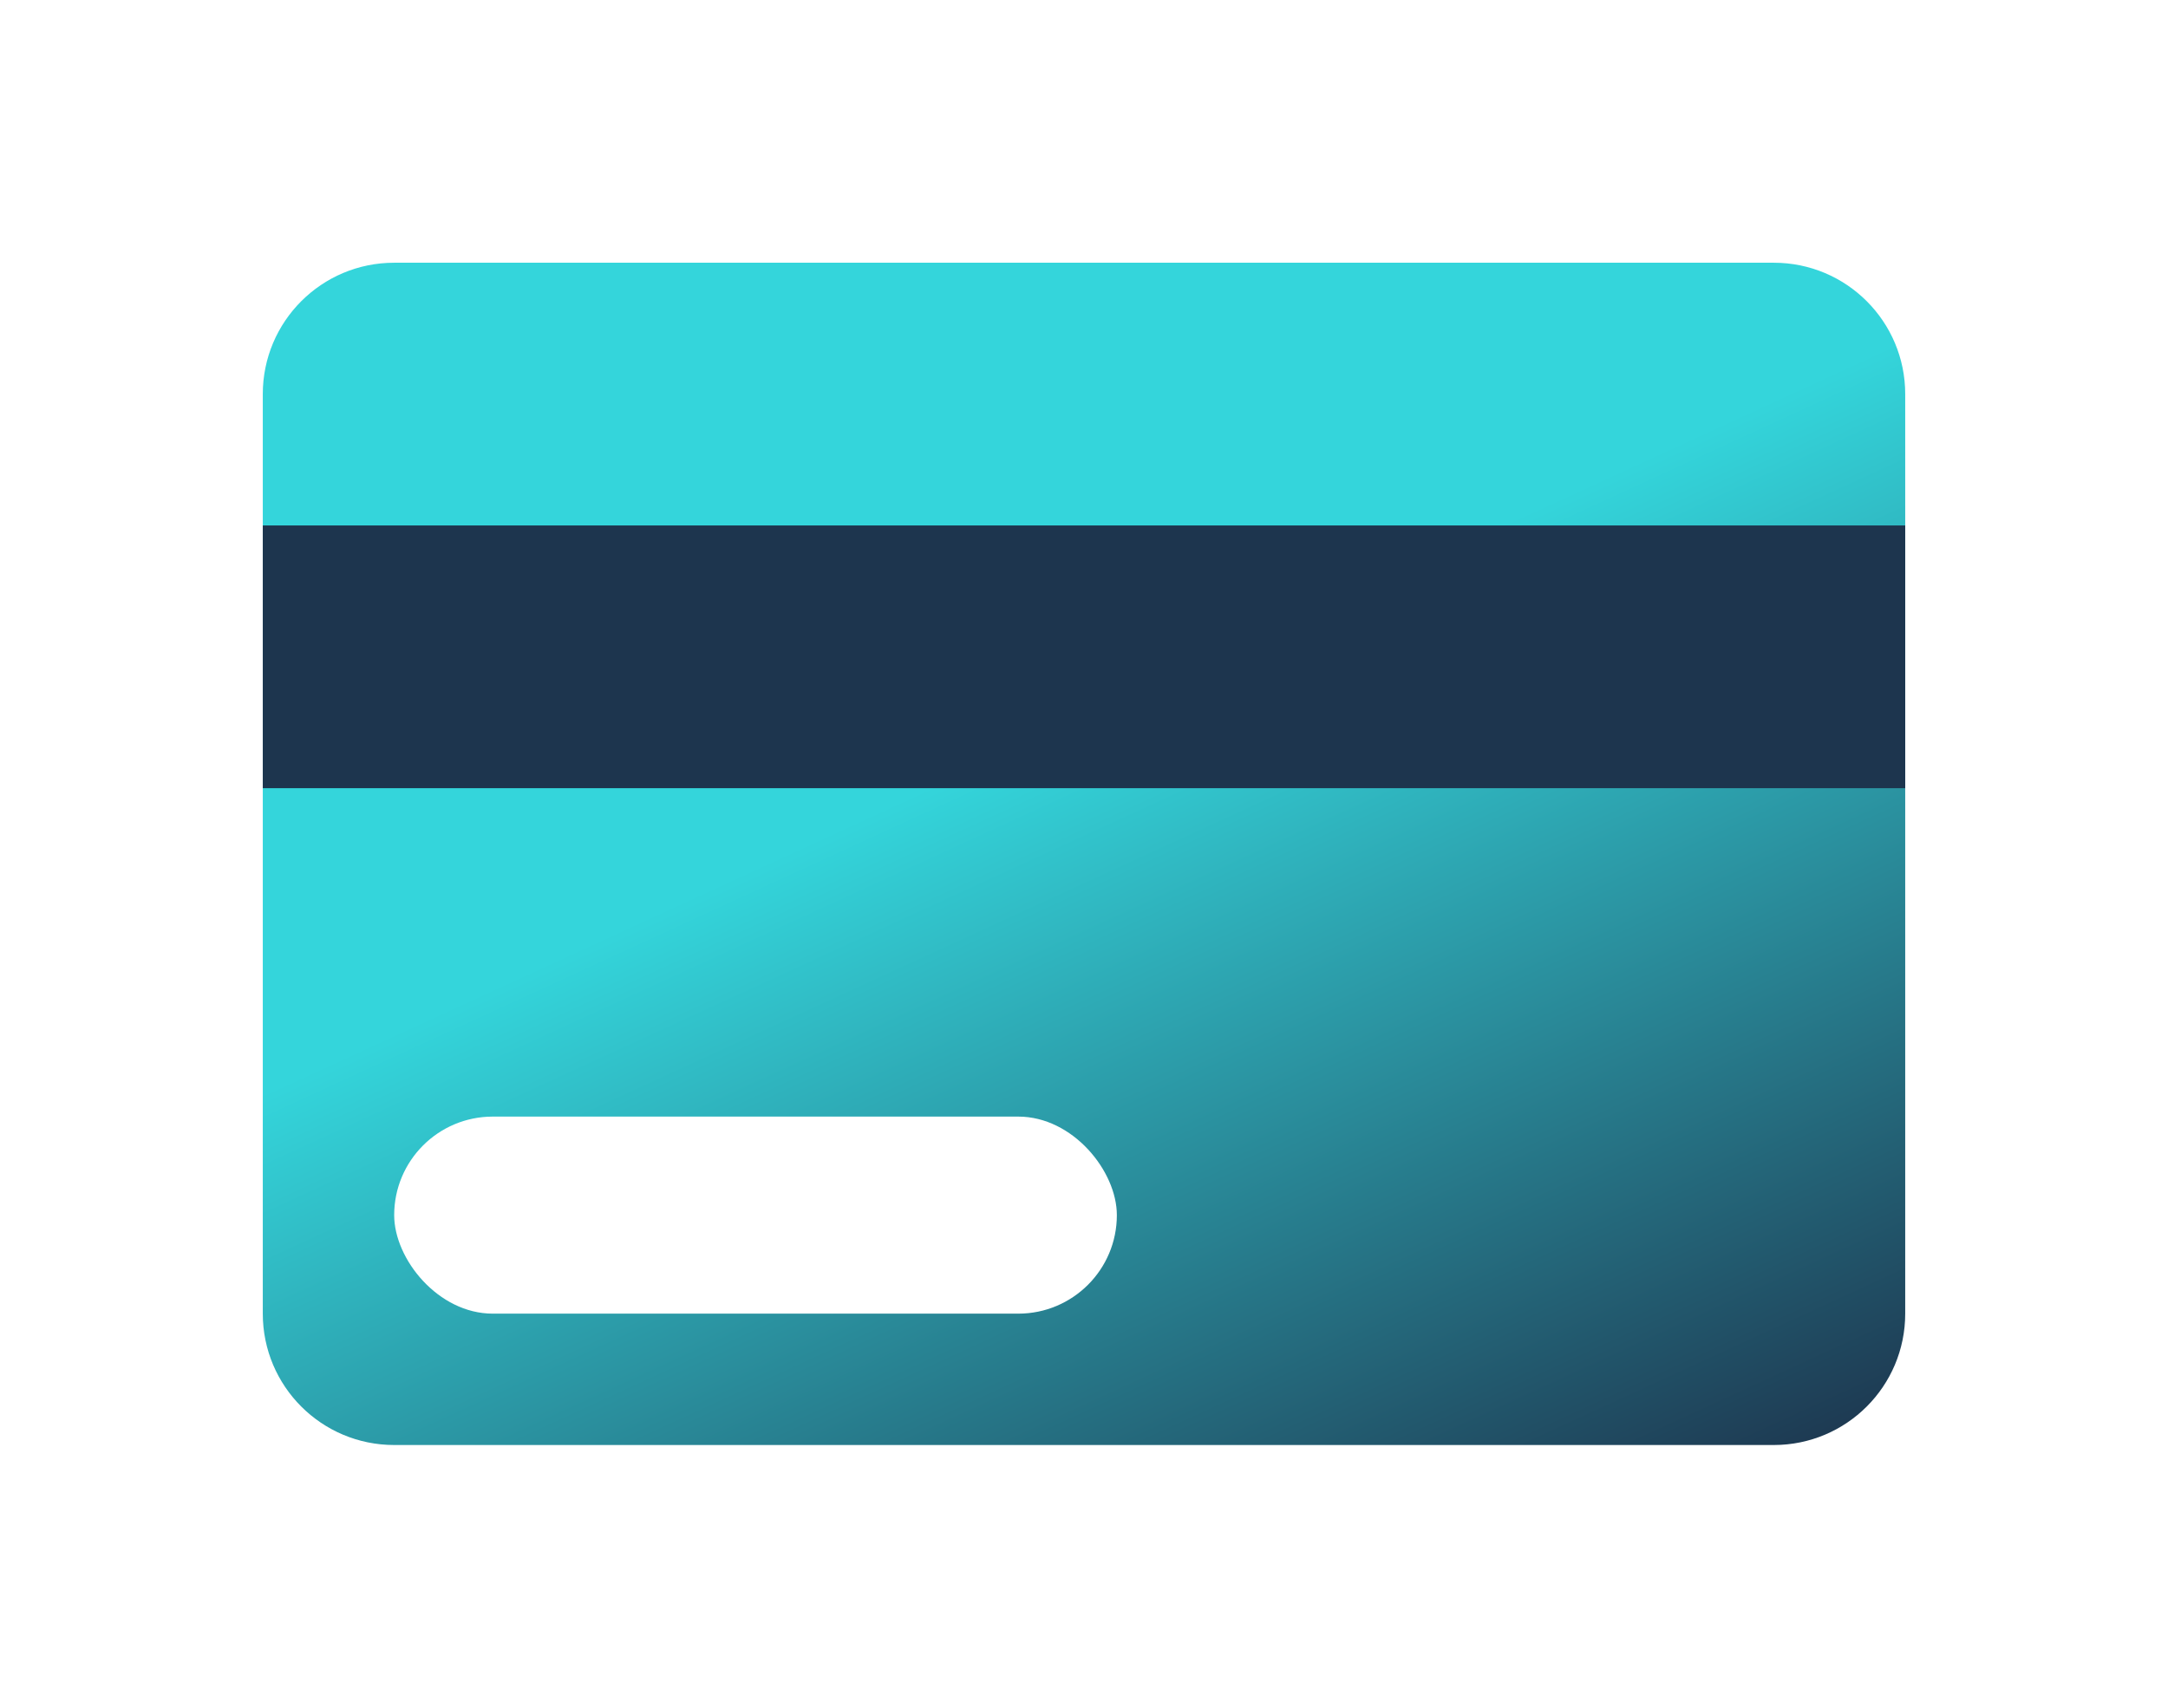
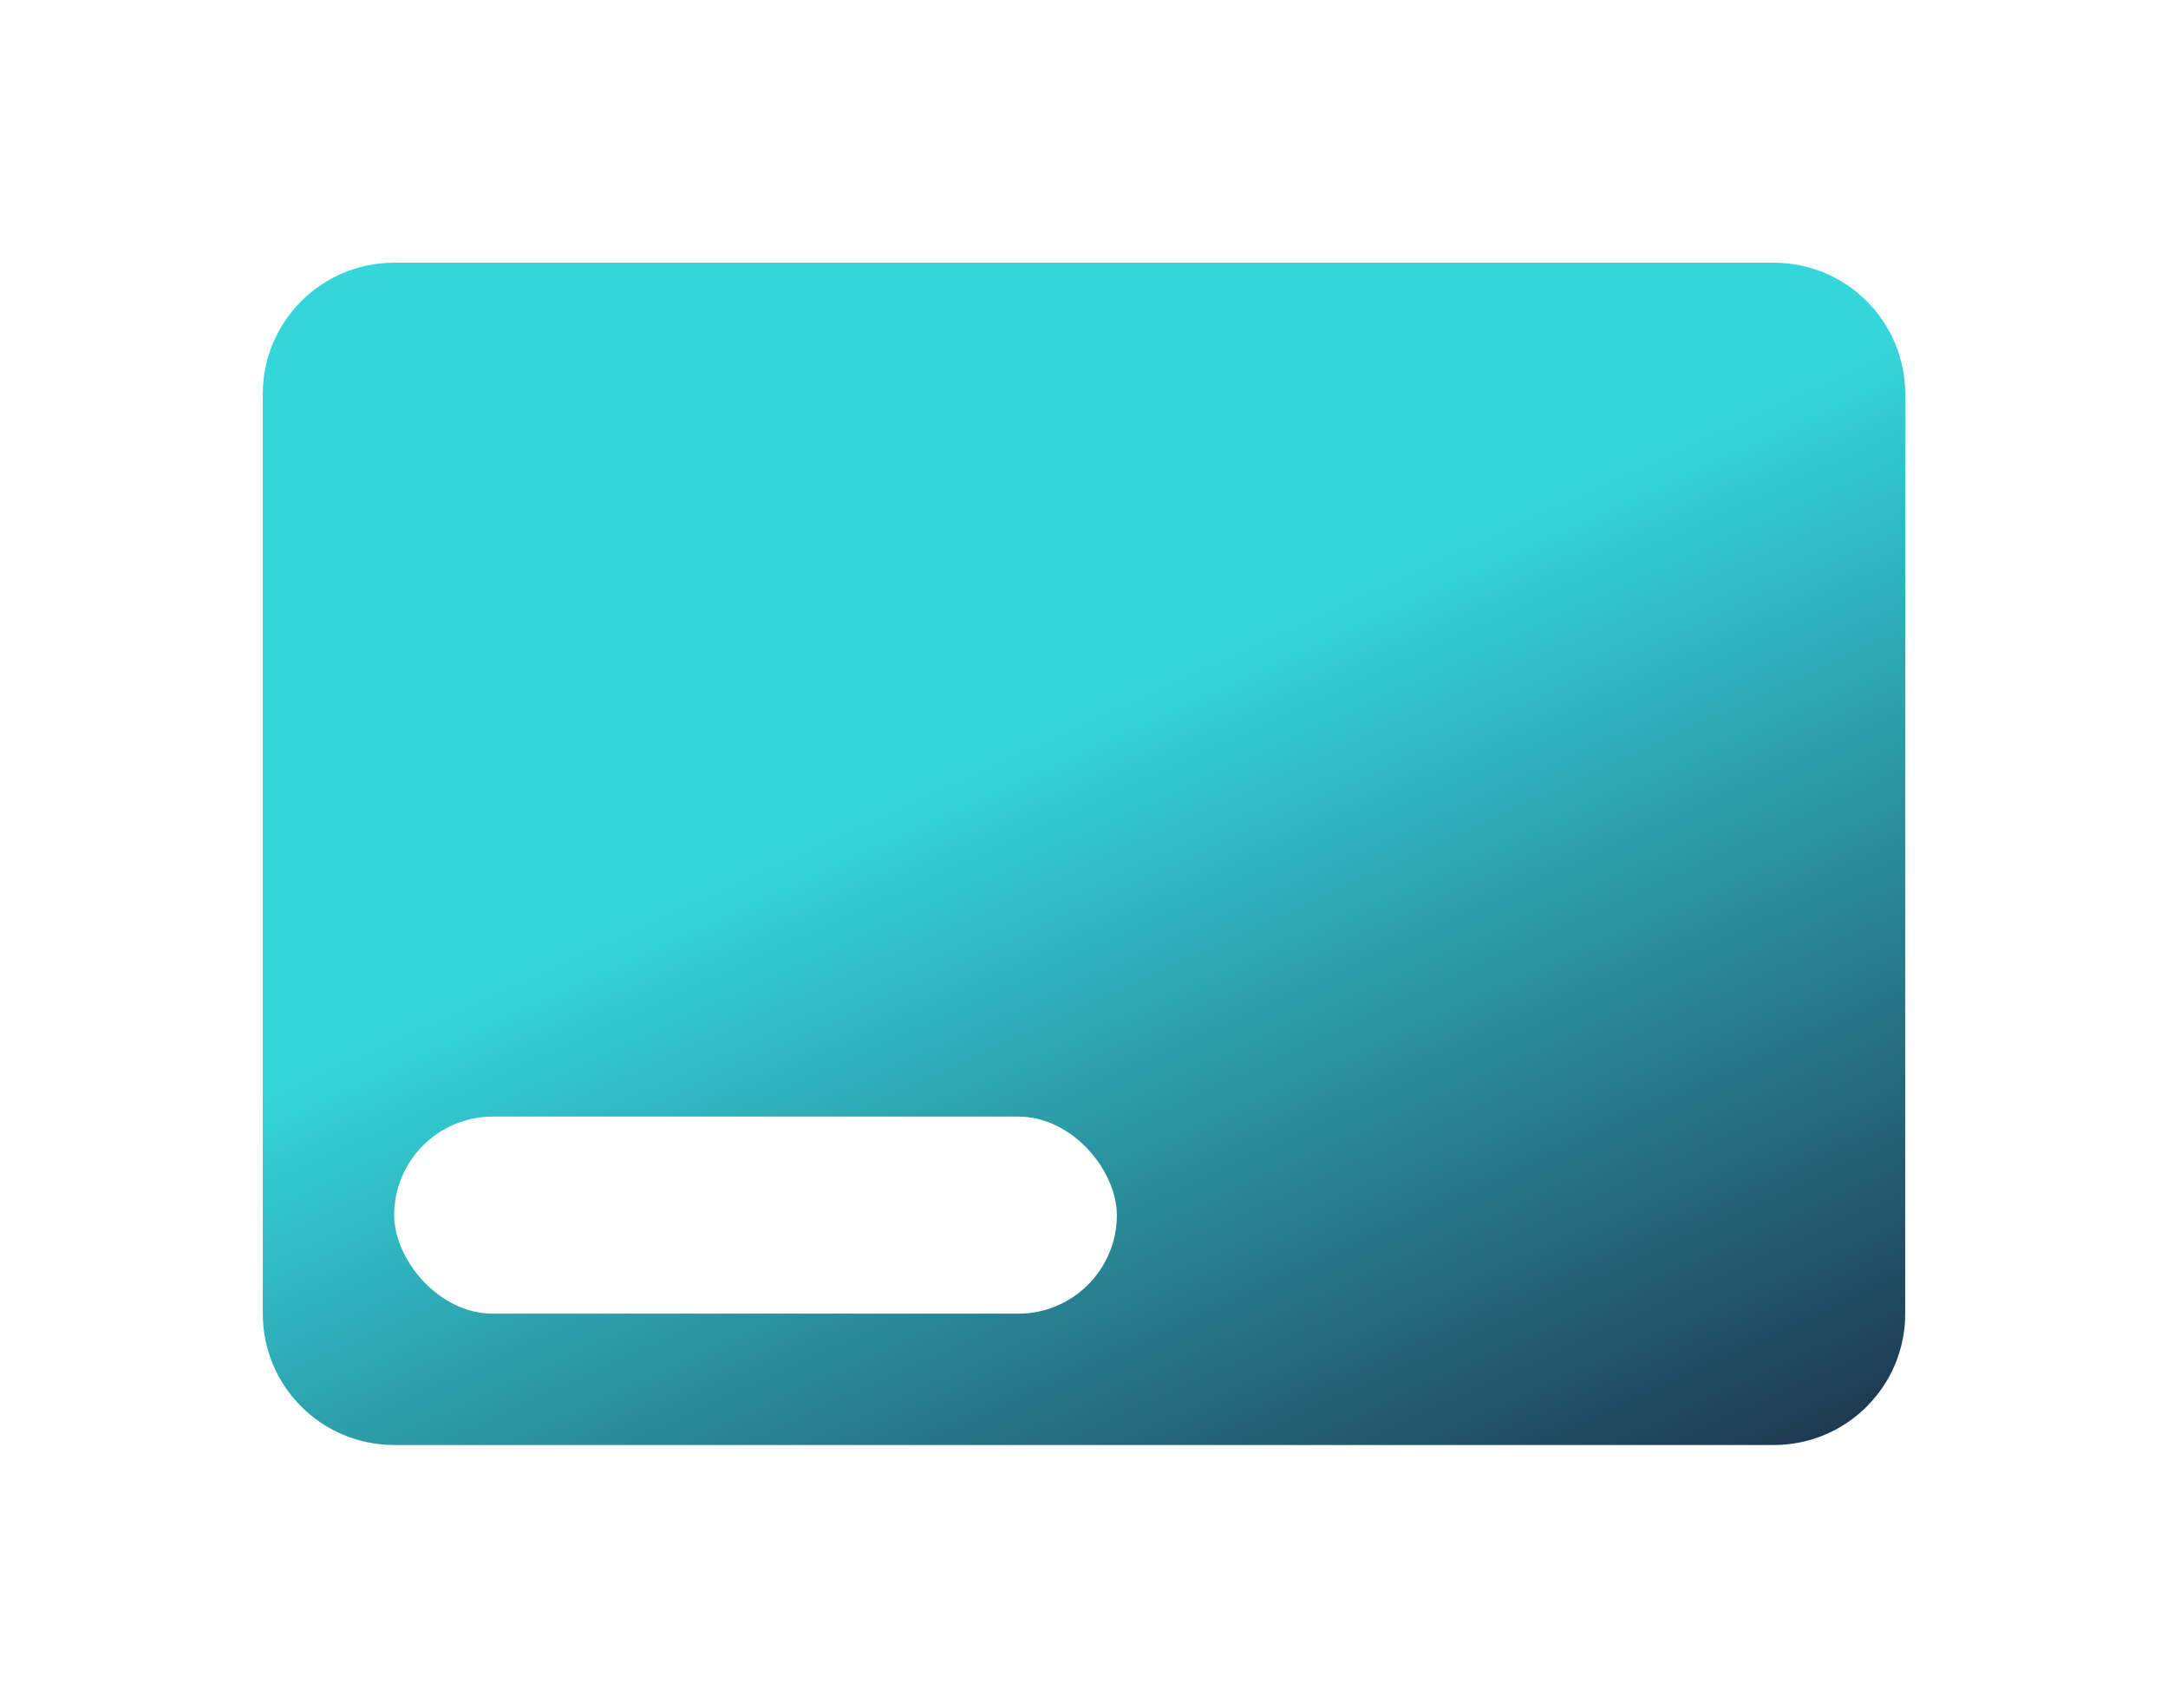
<svg xmlns="http://www.w3.org/2000/svg" width="33" height="26" viewBox="0 0 33 26" fill="none">
  <g filter="url(#filter0_d_2584_358)">
    <path d="M4 2C4 0.895 4.895 0 6 0H27C28.105 0 29 0.895 29 2V16C29 17.105 28.105 18 27 18H6C4.895 18 4 17.105 4 16V2Z" fill="url(#paint0_linear_2584_358)" />
  </g>
  <g filter="url(#filter1_d_2584_358)">
-     <path d="M4 4H29V8H4V4Z" fill="url(#paint1_linear_2584_358)" />
-   </g>
+     </g>
  <g filter="url(#filter2_d_2584_358)">
    <rect x="6" y="13" width="11" height="3" rx="1.5" fill="white" />
  </g>
  <defs>
    <filter id="filter0_d_2584_358" x="0" y="0" width="33" height="26" filterUnits="userSpaceOnUse" color-interpolation-filters="sRGB">
      <feFlood flood-opacity="0" result="BackgroundImageFix" />
      <feColorMatrix in="SourceAlpha" type="matrix" values="0 0 0 0 0 0 0 0 0 0 0 0 0 0 0 0 0 0 127 0" result="hardAlpha" />
      <feOffset dy="4" />
      <feGaussianBlur stdDeviation="2" />
      <feComposite in2="hardAlpha" operator="out" />
      <feColorMatrix type="matrix" values="0 0 0 0 0 0 0 0 0 0 0 0 0 0 0 0 0 0 0.25 0" />
      <feBlend mode="normal" in2="BackgroundImageFix" result="effect1_dropShadow_2584_358" />
      <feBlend mode="normal" in="SourceGraphic" in2="effect1_dropShadow_2584_358" result="shape" />
    </filter>
    <filter id="filter1_d_2584_358" x="0" y="4" width="33" height="12" filterUnits="userSpaceOnUse" color-interpolation-filters="sRGB">
      <feFlood flood-opacity="0" result="BackgroundImageFix" />
      <feColorMatrix in="SourceAlpha" type="matrix" values="0 0 0 0 0 0 0 0 0 0 0 0 0 0 0 0 0 0 127 0" result="hardAlpha" />
      <feOffset dy="4" />
      <feGaussianBlur stdDeviation="2" />
      <feComposite in2="hardAlpha" operator="out" />
      <feColorMatrix type="matrix" values="0 0 0 0 0 0 0 0 0 0 0 0 0 0 0 0 0 0 0.25 0" />
      <feBlend mode="normal" in2="BackgroundImageFix" result="effect1_dropShadow_2584_358" />
      <feBlend mode="normal" in="SourceGraphic" in2="effect1_dropShadow_2584_358" result="shape" />
    </filter>
    <filter id="filter2_d_2584_358" x="2" y="13" width="19" height="11" filterUnits="userSpaceOnUse" color-interpolation-filters="sRGB">
      <feFlood flood-opacity="0" result="BackgroundImageFix" />
      <feColorMatrix in="SourceAlpha" type="matrix" values="0 0 0 0 0 0 0 0 0 0 0 0 0 0 0 0 0 0 127 0" result="hardAlpha" />
      <feOffset dy="4" />
      <feGaussianBlur stdDeviation="2" />
      <feComposite in2="hardAlpha" operator="out" />
      <feColorMatrix type="matrix" values="0 0 0 0 0 0 0 0 0 0 0 0 0 0 0 0 0 0 0.25 0" />
      <feBlend mode="normal" in2="BackgroundImageFix" result="effect1_dropShadow_2584_358" />
      <feBlend mode="normal" in="SourceGraphic" in2="effect1_dropShadow_2584_358" result="shape" />
    </filter>
    <linearGradient id="paint0_linear_2584_358" x1="4" y1="0.148" x2="15.08" y2="24.251" gradientUnits="userSpaceOnUse">
      <stop offset="0.428" stop-color="#34D5DB" />
      <stop offset="1" stop-color="#1D354E" />
    </linearGradient>
    <linearGradient id="paint1_linear_2584_358" x1="4" y1="3.033" x2="4.656" y2="9.454" gradientUnits="userSpaceOnUse">
      <stop stop-color="#34D5DB" />
      <stop offset="0" stop-color="#1D354E" />
    </linearGradient>
  </defs>
</svg>